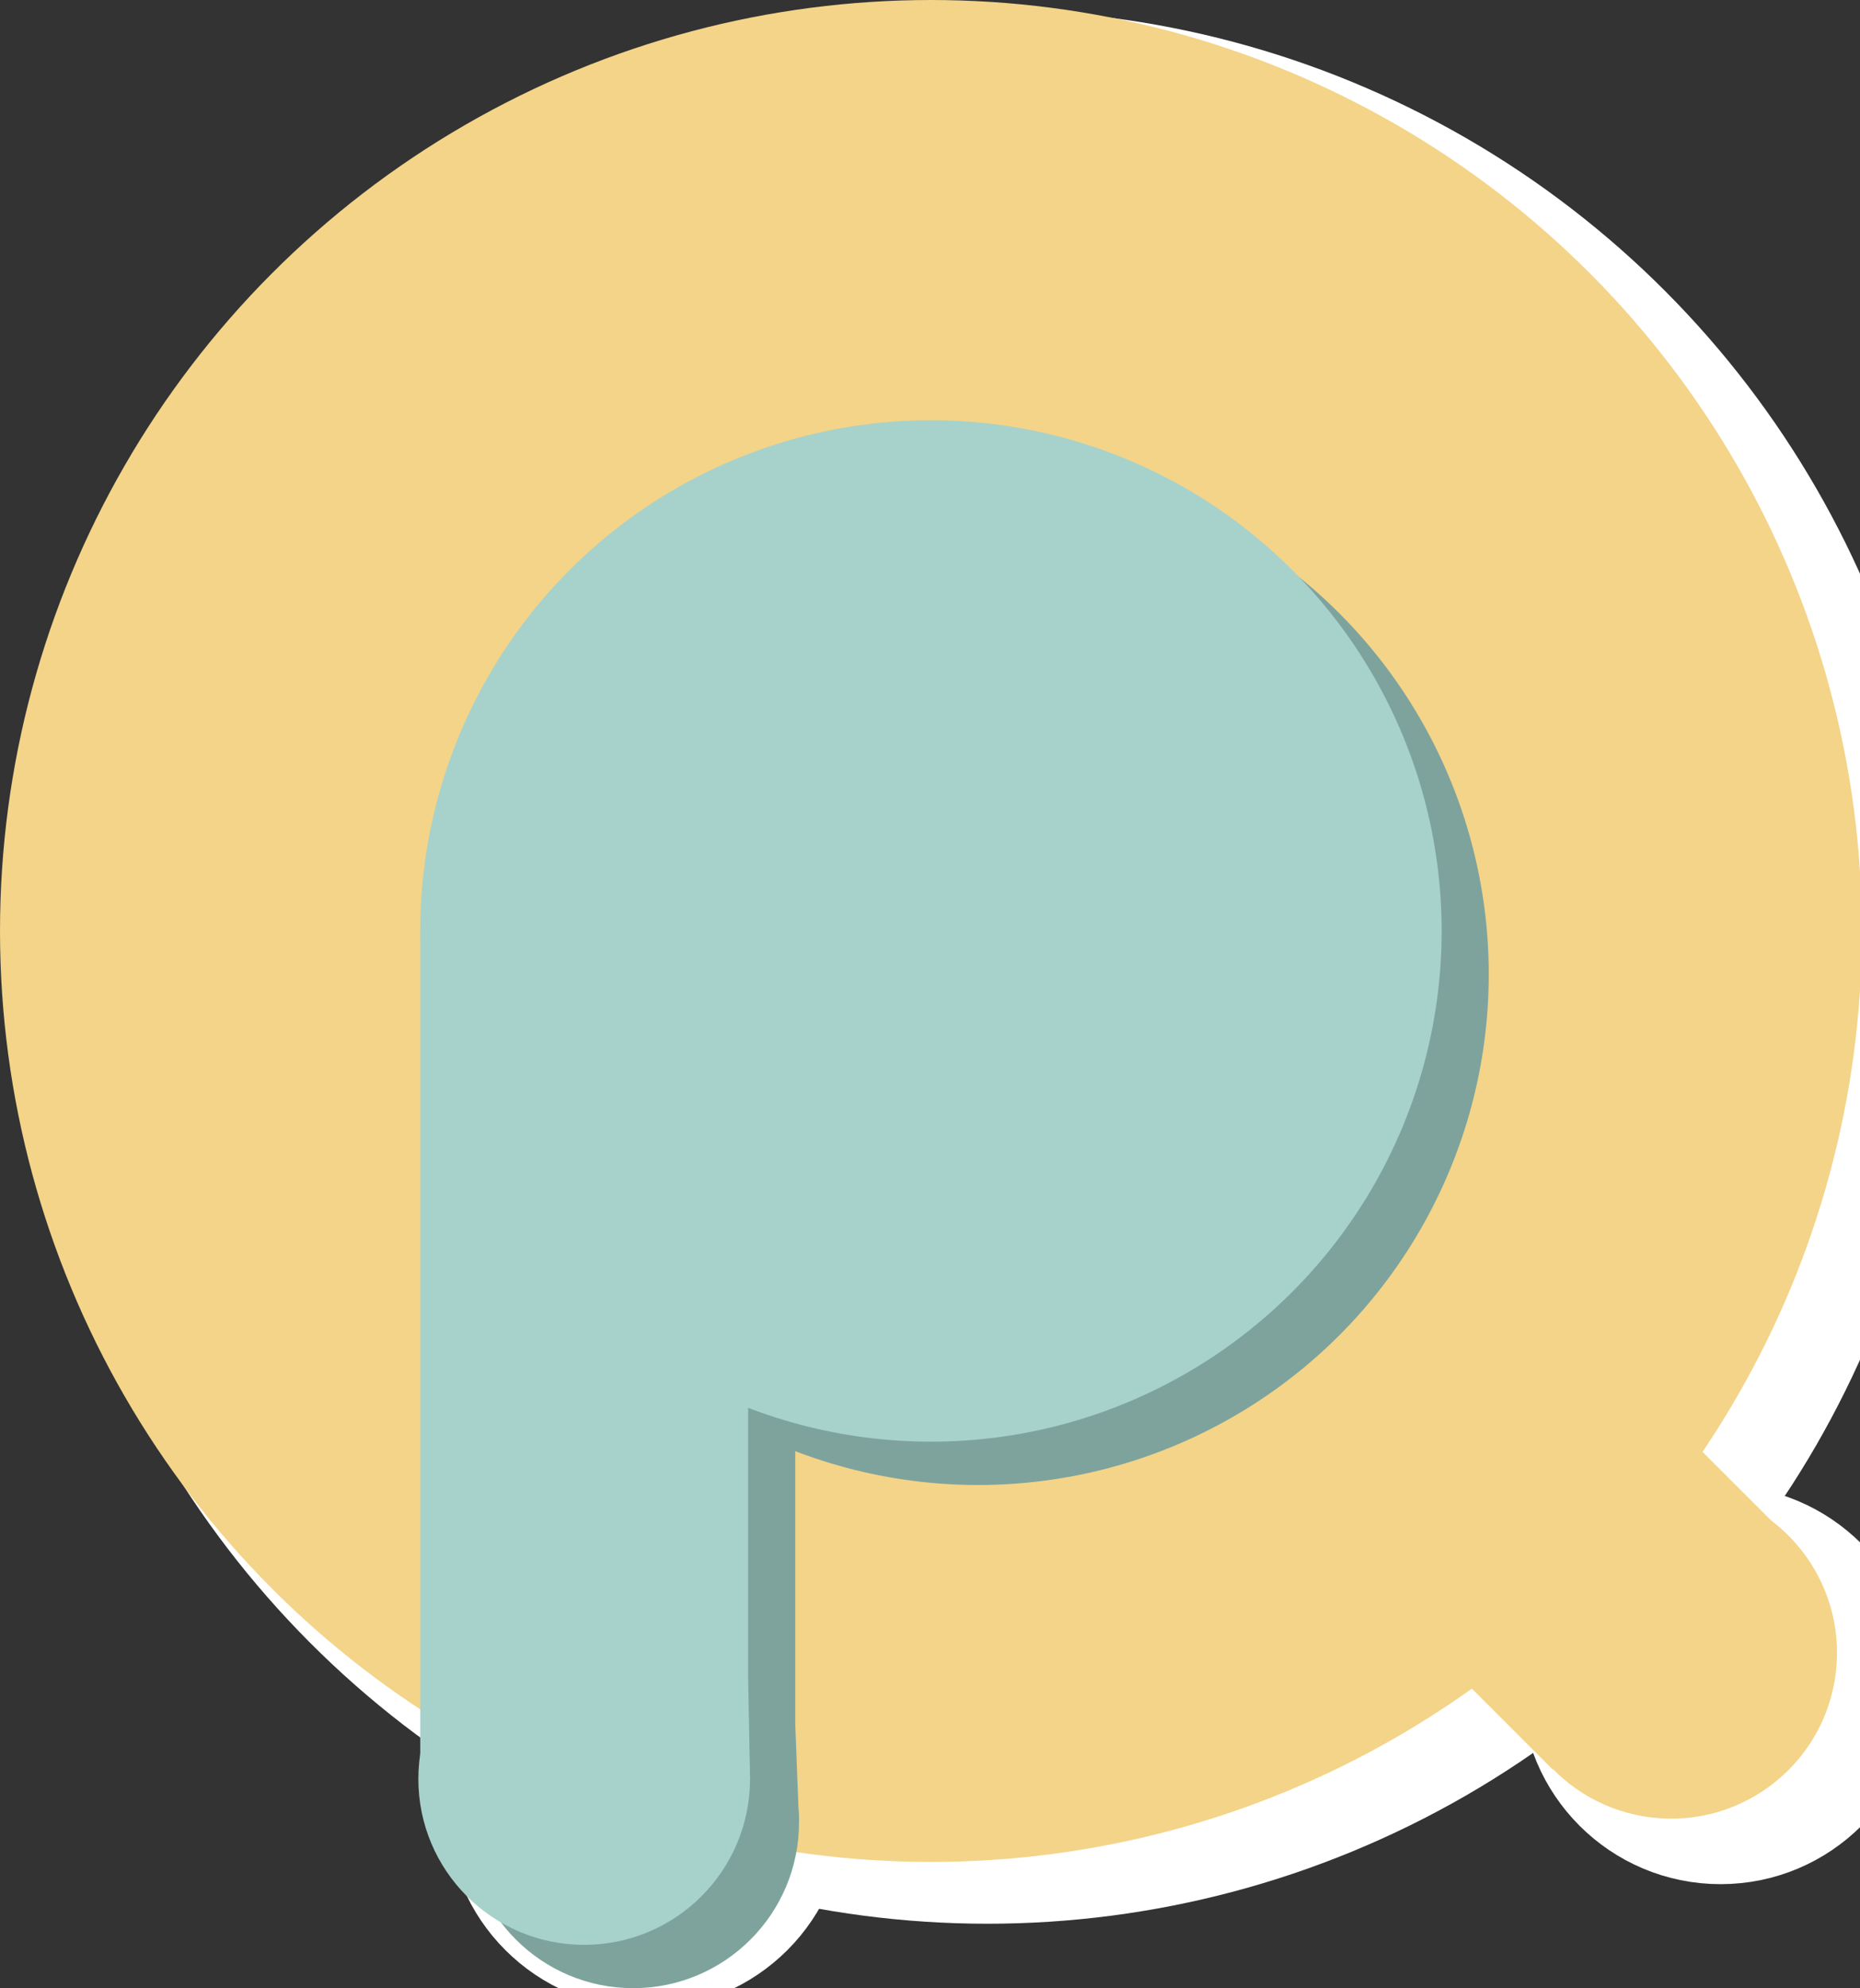
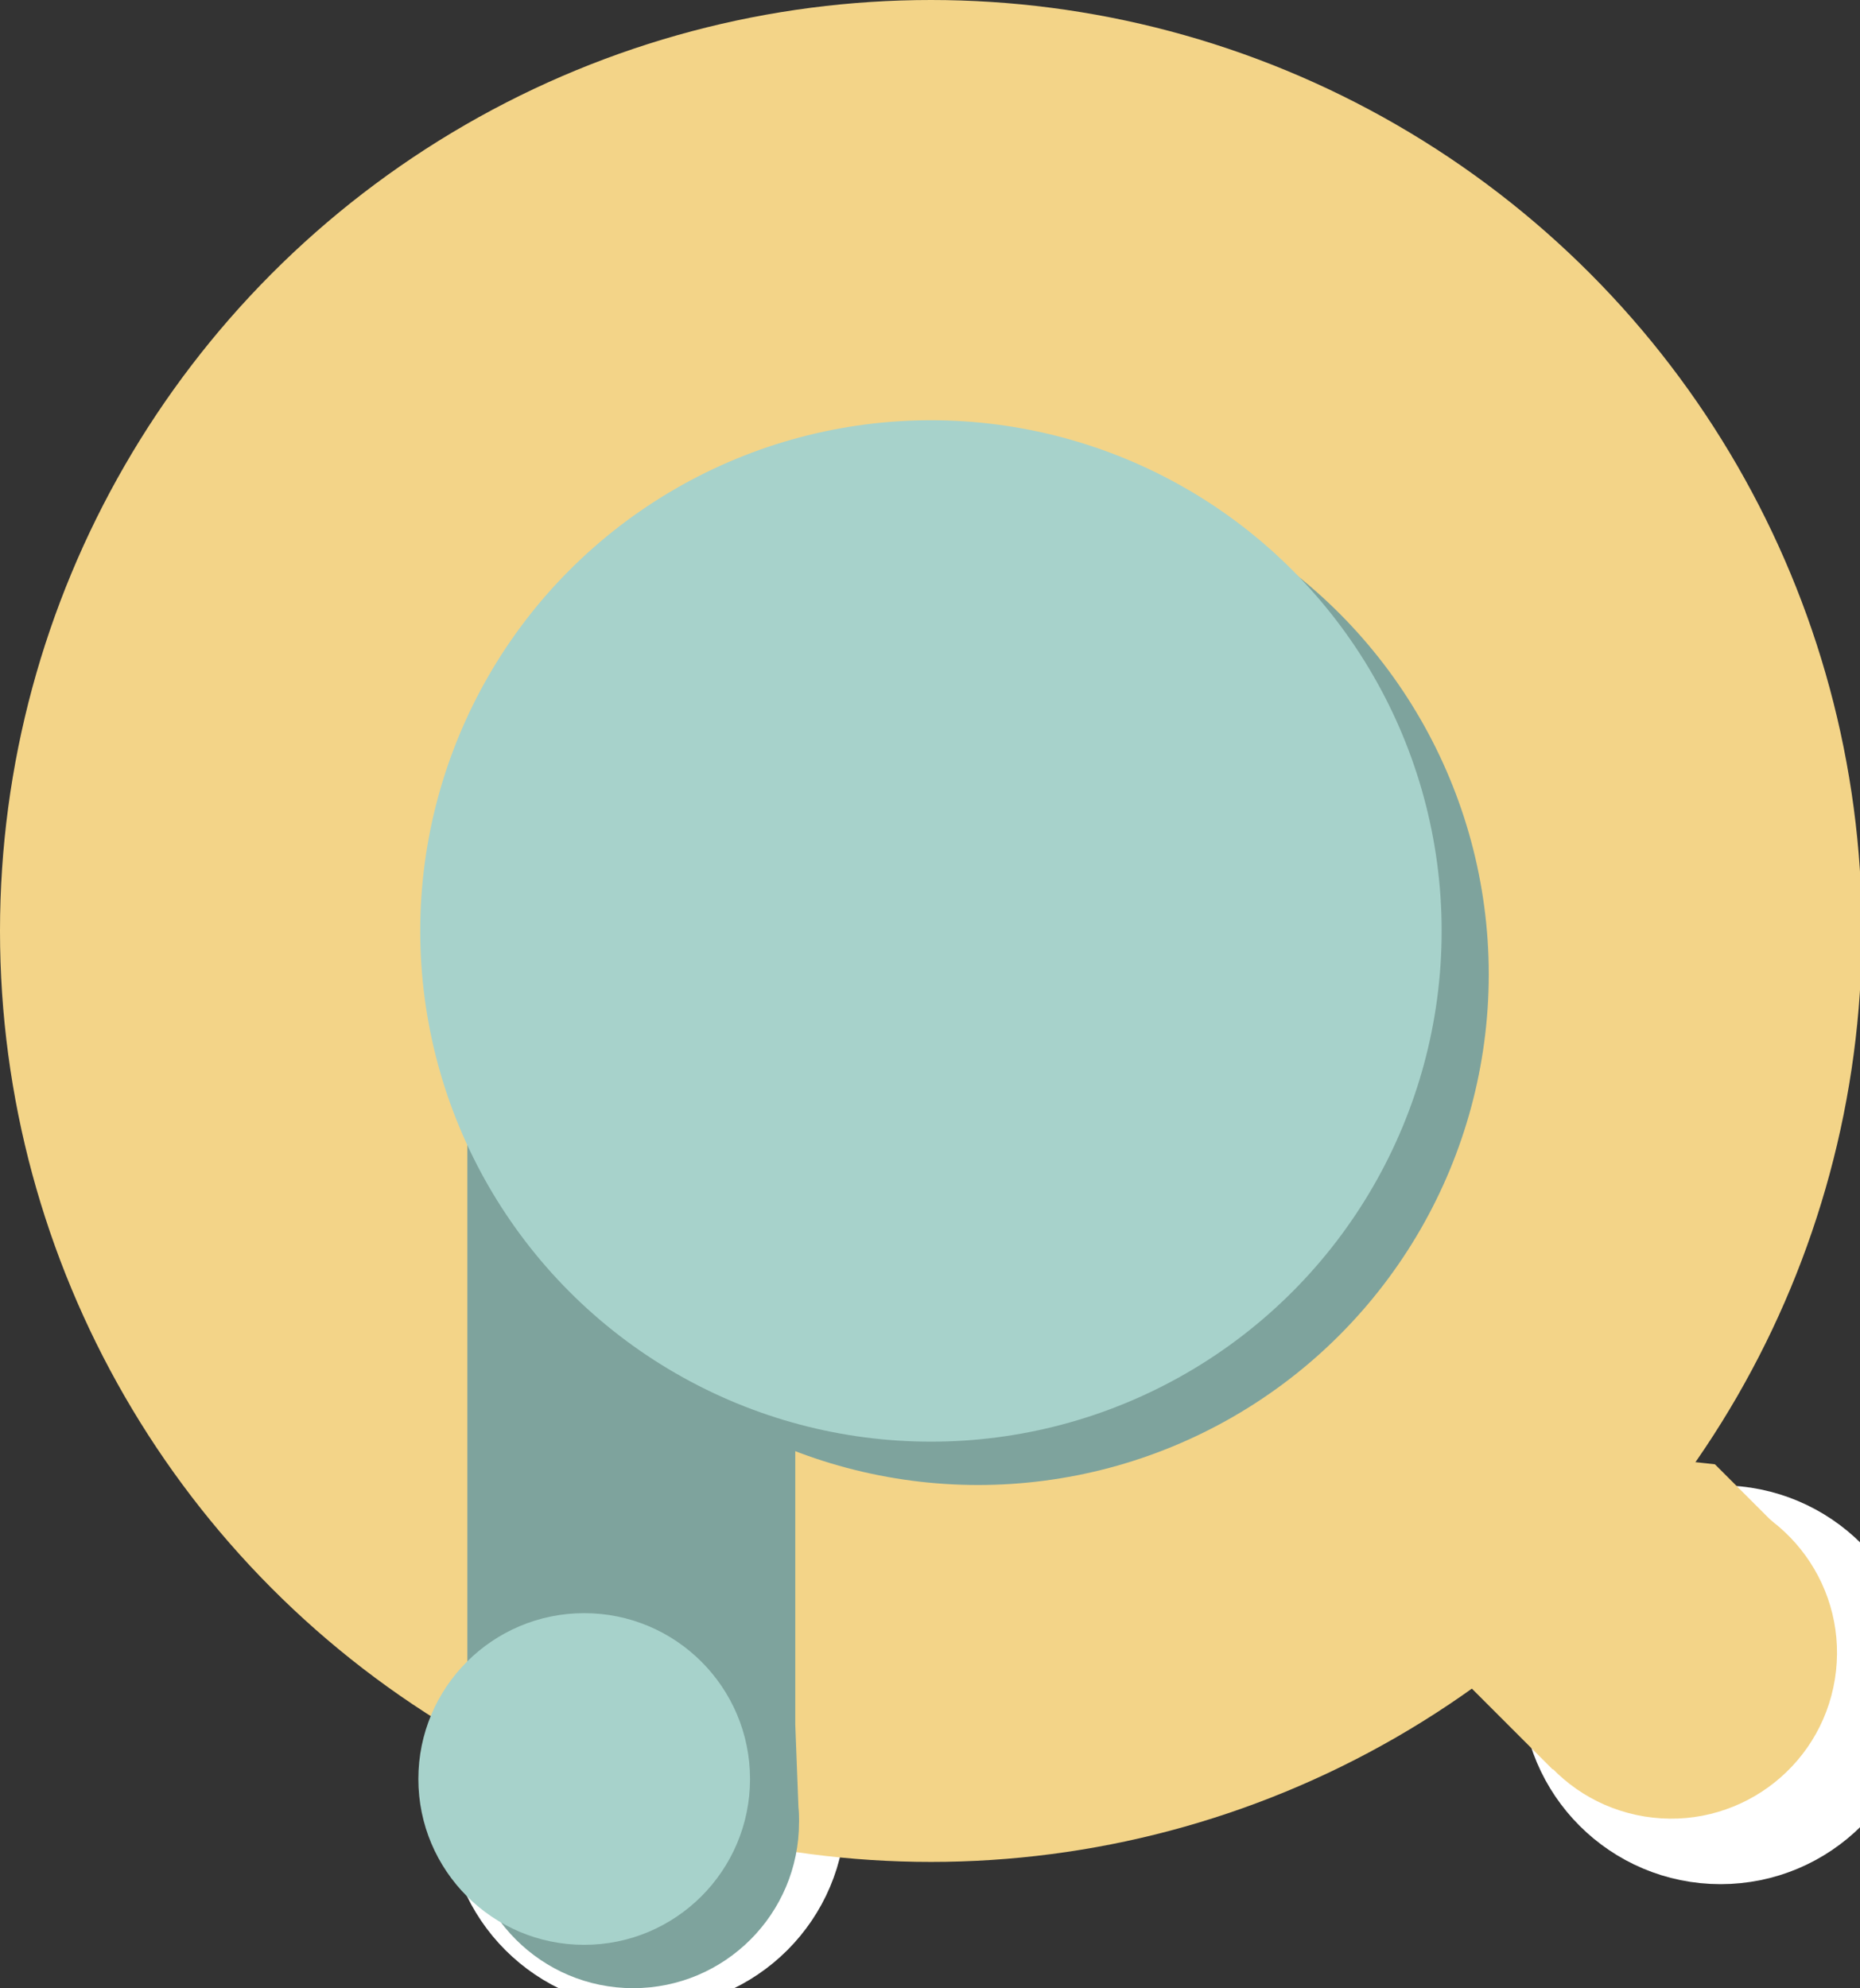
<svg xmlns="http://www.w3.org/2000/svg" version="1.1" id="katman_1" x="0px" y="0px" viewBox="0 0 98.7 105.5" style="enable-background:new 0 0 98.7 105.5;" xml:space="preserve">
  <rect x="0" y="0" width="98.7" height="105.5" fill="#333333" stroke="none" />
  <style type="text/css"> .st0{fill:#A7D2CB;} .st1{fill:#FFFFFF;stroke:#FFFFFF;stroke-width:3.961;stroke-miterlimit:10;} .st2{fill:#FFFFFF;} .st3{fill:none;stroke:#FFFFFF;stroke-width:3.961;stroke-miterlimit:10;} .st4{fill:#F3D488;} .st5{fill:#7EA39D;} </style>
  <rect x="354" y="-160.9" class="st0" width="633" height="313.5" />
  <g>
    <g>
-       <circle class="st1" cx="52.4" cy="51.3" r="48.8" />
      <g>
        <circle class="st1" cx="34.3" cy="96" r="8.6" />
      </g>
      <g>
        <circle class="st1" cx="91.3" cy="89.4" r="8.6" />
      </g>
      <g>
        <circle class="st2" cx="52.4" cy="51.3" r="26.7" />
        <circle class="st3" cx="52.4" cy="51.3" r="26.7" />
      </g>
    </g>
  </g>
  <g>
    <circle class="st4" cx="49.4" cy="49.4" r="49.4" />
    <g>
-       <path class="st4" d="M94.8,81.5L82.4,93.9L63.2,74.7c5.4-2.7,9.7-7,12.6-12.2L91,77.7L94.8,81.5z" />
+       <path class="st4" d="M94.8,81.5L82.4,93.9L63.2,74.7L91,77.7L94.8,81.5z" />
      <ellipse transform="matrix(0.16 -0.987 0.987 0.16 -12.17 161.204)" class="st4" cx="88.7" cy="87.8" rx="8.8" ry="8.8" />
    </g>
    <g>
      <g>
        <path class="st5" d="M42.4,96.7H24.8V51.9l0,0c4.8,4.8,12.4,5,17.4,0.5v17.4v21.7L42.4,96.7z" />
        <circle class="st5" cx="33.6" cy="96.7" r="8.8" />
      </g>
      <circle class="st5" cx="51.9" cy="51.7" r="27.1" />
    </g>
    <g>
      <g>
-         <path class="st0" d="M39.8,94.4H22.3V49.5l0,0c4.8,4.8,12.4,5,17.4,0.5v17.4v21.7L39.8,94.4z" />
        <circle class="st0" cx="31" cy="94.4" r="8.8" />
      </g>
      <circle class="st0" cx="49.4" cy="49.4" r="27.1" />
    </g>
  </g>
  <g>
    <g>
      <path class="st2" d="M-36.2-106.5v22c0,2.7-1.1,4.7-3.3,5.9l7.9,1.5l-0.6,2.9l-13.3-2.6c-3.1,0-5.4-0.7-7-2 c-1.5-1.4-2.3-3.3-2.3-5.7v-22c0-2.4,0.8-4.3,2.3-5.7c1.6-1.3,3.9-2,7-2c3.1,0,5.4,0.7,7,2C-37-110.8-36.2-108.9-36.2-106.5z M-40-84.5v-22c0-2.9-1.8-4.4-5.5-4.4c-3.7,0-5.5,1.5-5.5,4.4v22c0,2.9,1.8,4.4,5.5,4.4C-41.8-80.2-40-81.6-40-84.5z" />
      <path class="st2" d="M-26.6-84.5v-28.8h3.8v28.8c0,1.4,0.3,2.5,0.9,3.2c0.6,0.8,1.7,1.2,3.3,1.2s3.1-0.6,4.4-1.9 c1.4-1.2,2-2.4,2-3.6v-27.7h3.8v35.6H-10l-1.4-3.5c-0.8,1.3-1.8,2.4-3.1,3.2s-2.6,1.2-4.1,1.2C-23.9-76.9-26.6-79.4-26.6-84.5z" />
      <path class="st2" d="M6.6-77.7H2.8v-35.6h3.8V-77.7z" />
      <path class="st2" d="M31-84.5v-3h3.8v3c0,2.4-0.7,4.3-2.2,5.7c-1.5,1.3-3.7,2-6.7,2s-5.3-0.7-6.8-2s-2.3-3.2-2.3-5.7v-22 c0-2.4,0.7-4.3,2.2-5.7c1.5-1.3,3.7-2,6.7-2s5.3,0.7,6.8,2c1.5,1.3,2.3,3.2,2.3,5.7v5.2H31v-5.2c0-2.9-1.7-4.4-5.2-4.4 s-5.2,1.5-5.2,4.4v22c0,2.9,1.7,4.4,5.2,4.4S31-81.6,31-84.5z" />
-       <path class="st2" d="M48.3-77.7h-3.8v-35.6h3.8v15.1l9.5-15.1h4.3L52.4-98l10.4,20.3h-4.2l-8.4-16.6l-1.8,2.9v13.7H48.3z" />
      <path class="st2" d="M72.6-77.7h-3.8v-35.6h8.3c2.8,0,5,0.7,6.5,2s2.2,3.2,2.2,5.6v9.3c0,2.4-0.7,4.3-2.2,5.7 c-1.5,1.3-3.6,2-6.5,2h-4.4L72.6-77.7L72.6-77.7z M81.9-96.3v-9.3c0-1.4-0.4-2.5-1.3-3.2s-2-1.2-3.6-1.2h-4.4v18.1H77 C80.3-91.9,81.9-93.4,81.9-96.3z" />
      <path class="st2" d="M98.3-77.7h-3.8v-35.6h1.6l1.6,4.1c1.2-3.3,3-4.9,5.6-4.9c4.3,0,6.5,2.4,6.5,7.1v3.5h-3.6v-3.8 c0-2.4-1-3.6-3-3.6c-1.2,0-2.3,0.7-3.3,2.1s-1.5,3.4-1.5,6L98.3-77.7L98.3-77.7z" />
      <path class="st2" d="M129.9-84.5v-3h3.8v3c0,2.4-0.7,4.3-2.2,5.7s-3.7,2-6.7,2s-5.3-0.7-6.8-2s-2.3-3.2-2.3-5.7v-22 c0-2.4,0.7-4.3,2.2-5.7c1.5-1.3,3.7-2,6.7-2s5.3,0.7,6.8,2s2.3,3.2,2.3,5.7v12.1h-14.2v9.9c0,2.9,1.7,4.4,5.2,4.4 C128.2-80.1,129.9-81.6,129.9-84.5z M119.4-106.5v8.8h10.4v-8.8c0-2.9-1.7-4.4-5.2-4.4C121.1-110.9,119.4-109.4,119.4-106.5z" />
      <path class="st2" d="M147.1-77.7h-3.8v-35.6h8.3c2.8,0,5,0.7,6.5,2s2.2,3.2,2.2,5.6v9.3c0,2.4-0.7,4.3-2.2,5.7 c-1.5,1.3-3.6,2-6.5,2h-4.4v11H147.1z M156.4-96.3v-9.3c0-1.4-0.4-2.5-1.3-3.2c-0.8-0.8-2-1.2-3.6-1.2h-4.4v18.1h4.4 C154.8-91.9,156.4-93.4,156.4-96.3z" />
    </g>
    <g>
      <g>
        <circle class="st1" cx="52.3" cy="-161.3" r="27.2" />
        <g>
          <circle class="st1" cx="42.2" cy="-136.4" r="4.8" />
        </g>
        <g>
          <circle class="st1" cx="74" cy="-140.1" r="4.8" />
        </g>
        <g>
          <circle class="st2" cx="52.3" cy="-161.3" r="14.9" />
          <circle class="st3" cx="52.3" cy="-161.3" r="14.9" />
        </g>
      </g>
    </g>
    <g>
      <circle class="st4" cx="50.6" cy="-162.4" r="27.5" />
      <g>
        <path class="st4" d="M75.9-144.5l-6.9,6.9l-10.7-10.7c3-1.5,5.4-3.9,7-6.8l8.5,8.5L75.9-144.5z" />
        <circle class="st4" cx="72.5" cy="-141" r="4.9" />
      </g>
      <g>
        <g>
          <path class="st5" d="M46.7-136h-9.8v-25l0,0c2.7,2.7,6.9,2.8,9.7,0.3v9.7v12.1L46.7-136z" />
          <circle class="st5" cx="41.8" cy="-136" r="4.9" />
        </g>
        <circle class="st5" cx="52" cy="-161.1" r="15.1" />
      </g>
      <g>
        <g>
          <path class="st0" d="M45.3-137.3h-9.8v-25l0,0c2.7,2.7,6.9,2.8,9.7,0.3v9.7v12.1L45.3-137.3z" />
          <circle class="st0" cx="40.4" cy="-137.3" r="4.9" />
        </g>
        <circle class="st0" cx="50.6" cy="-162.4" r="15.1" />
      </g>
    </g>
  </g>
</svg>